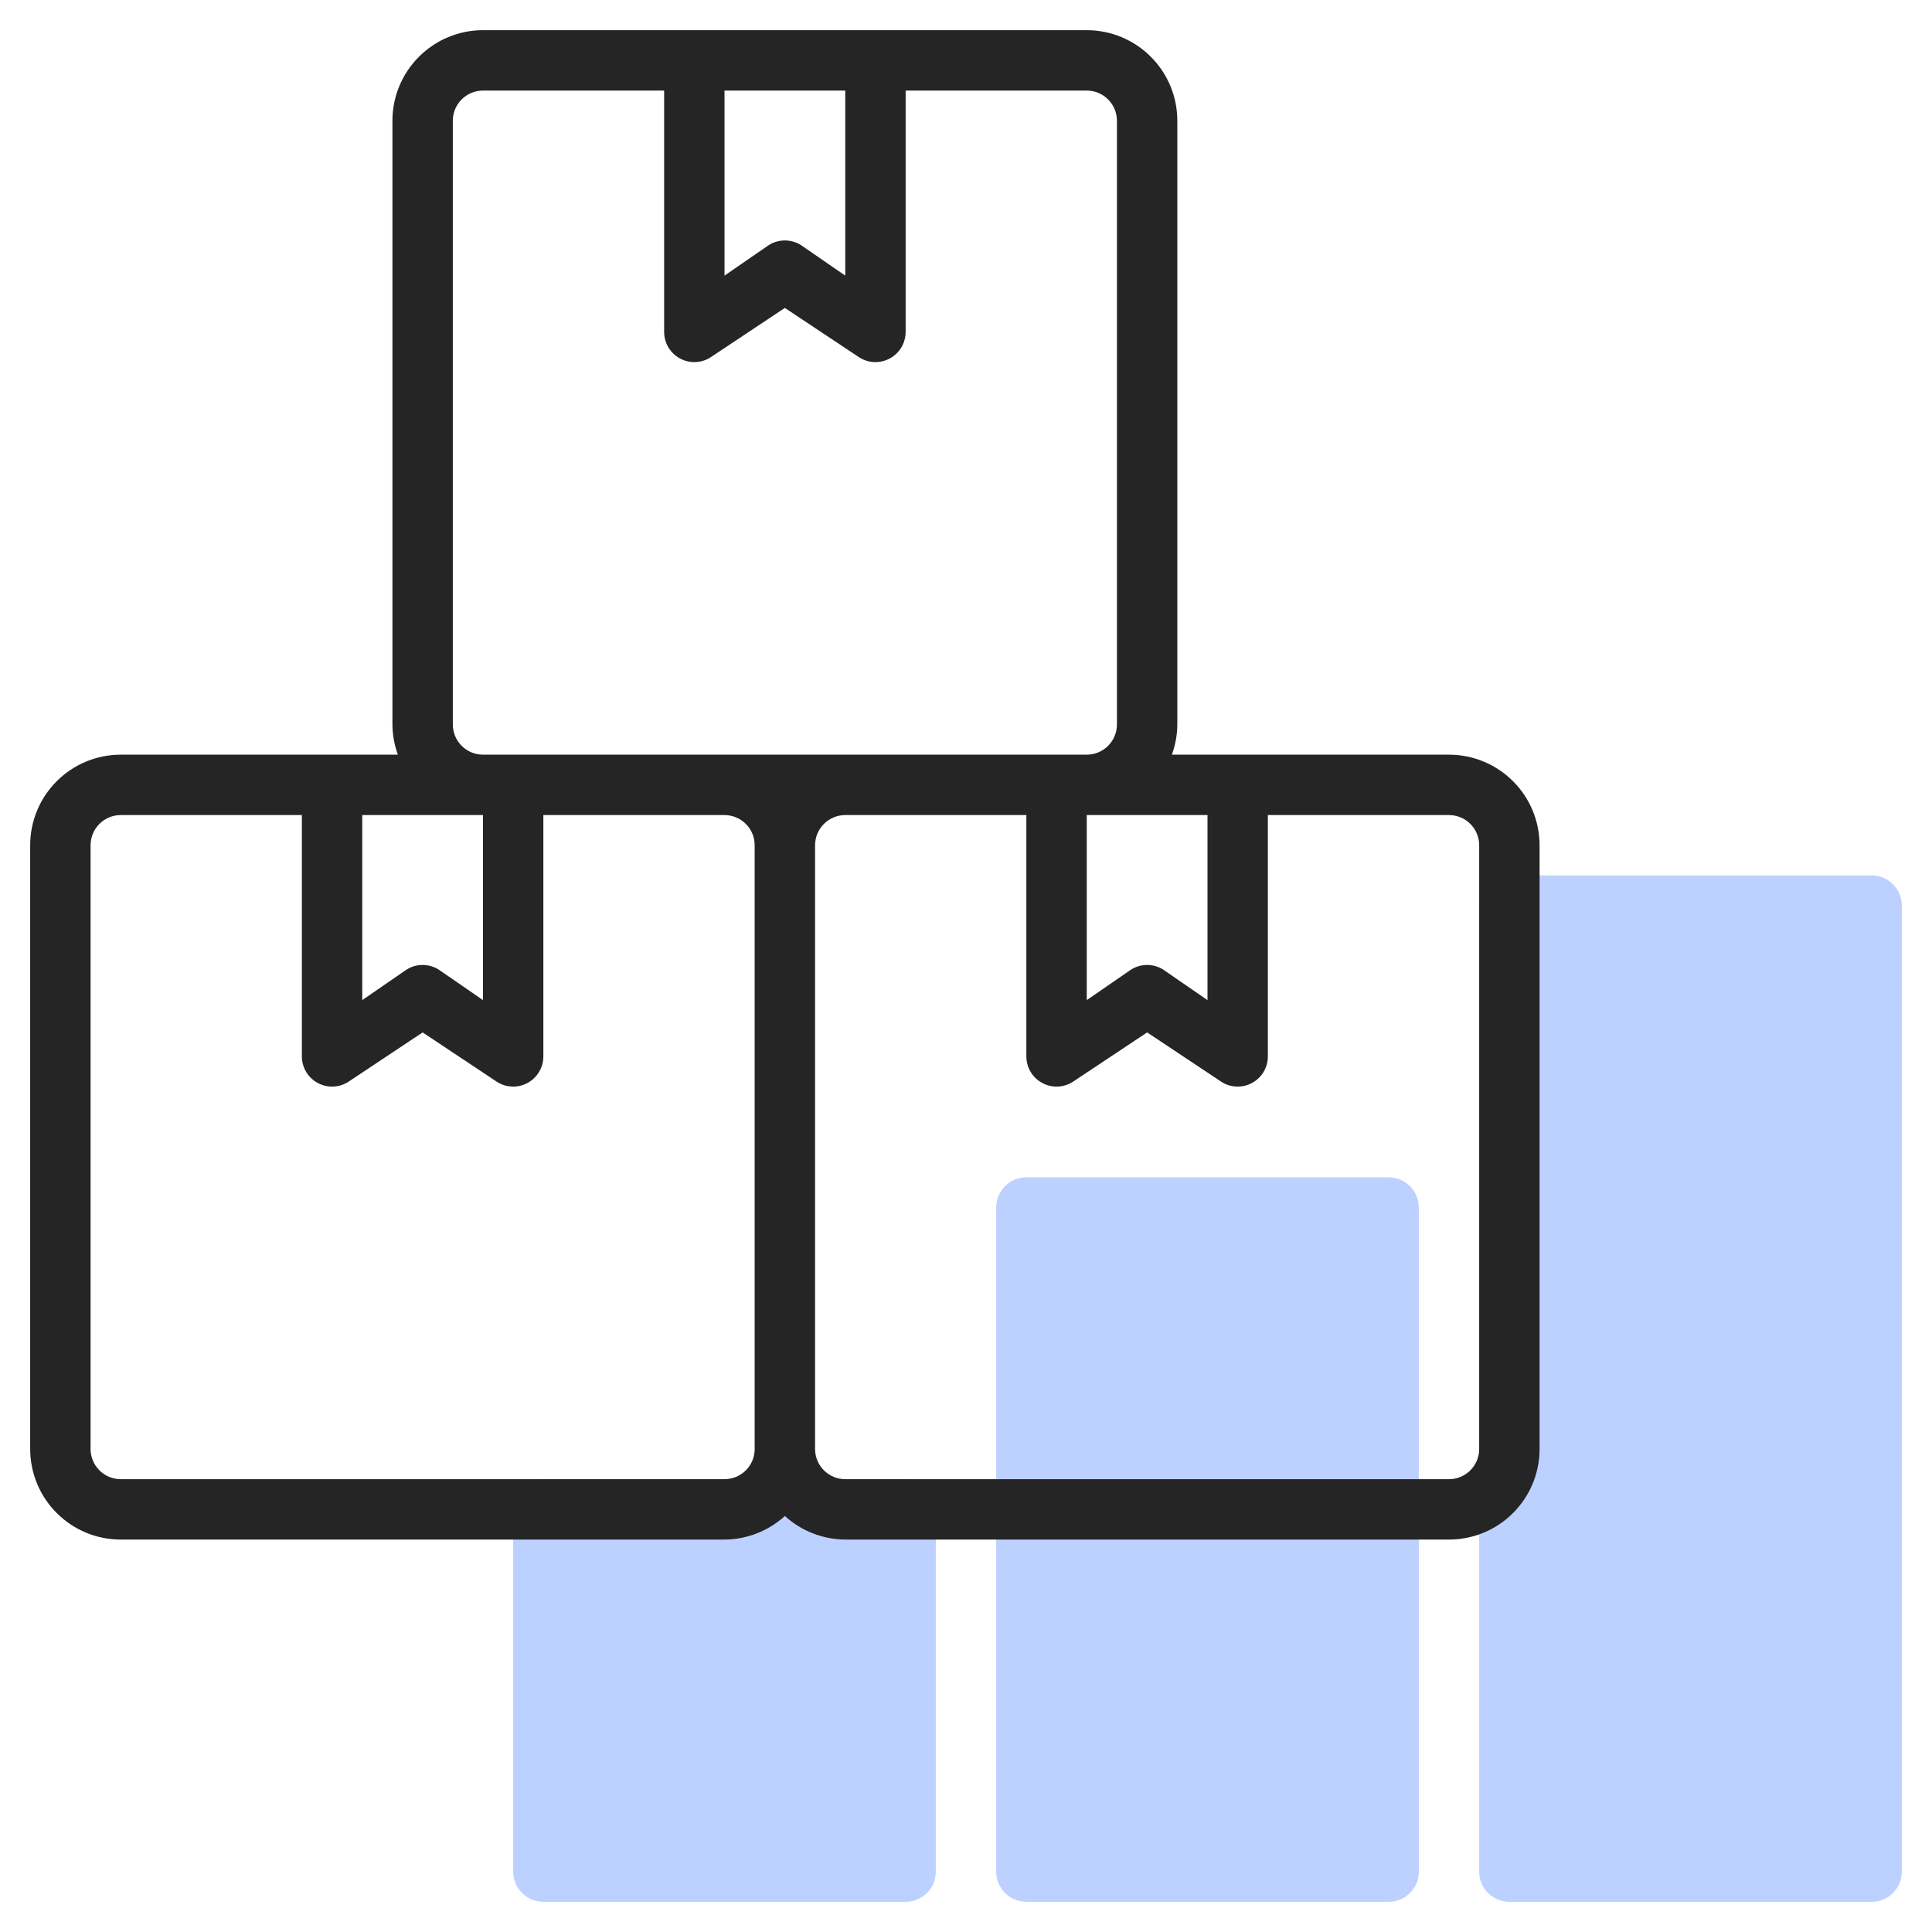
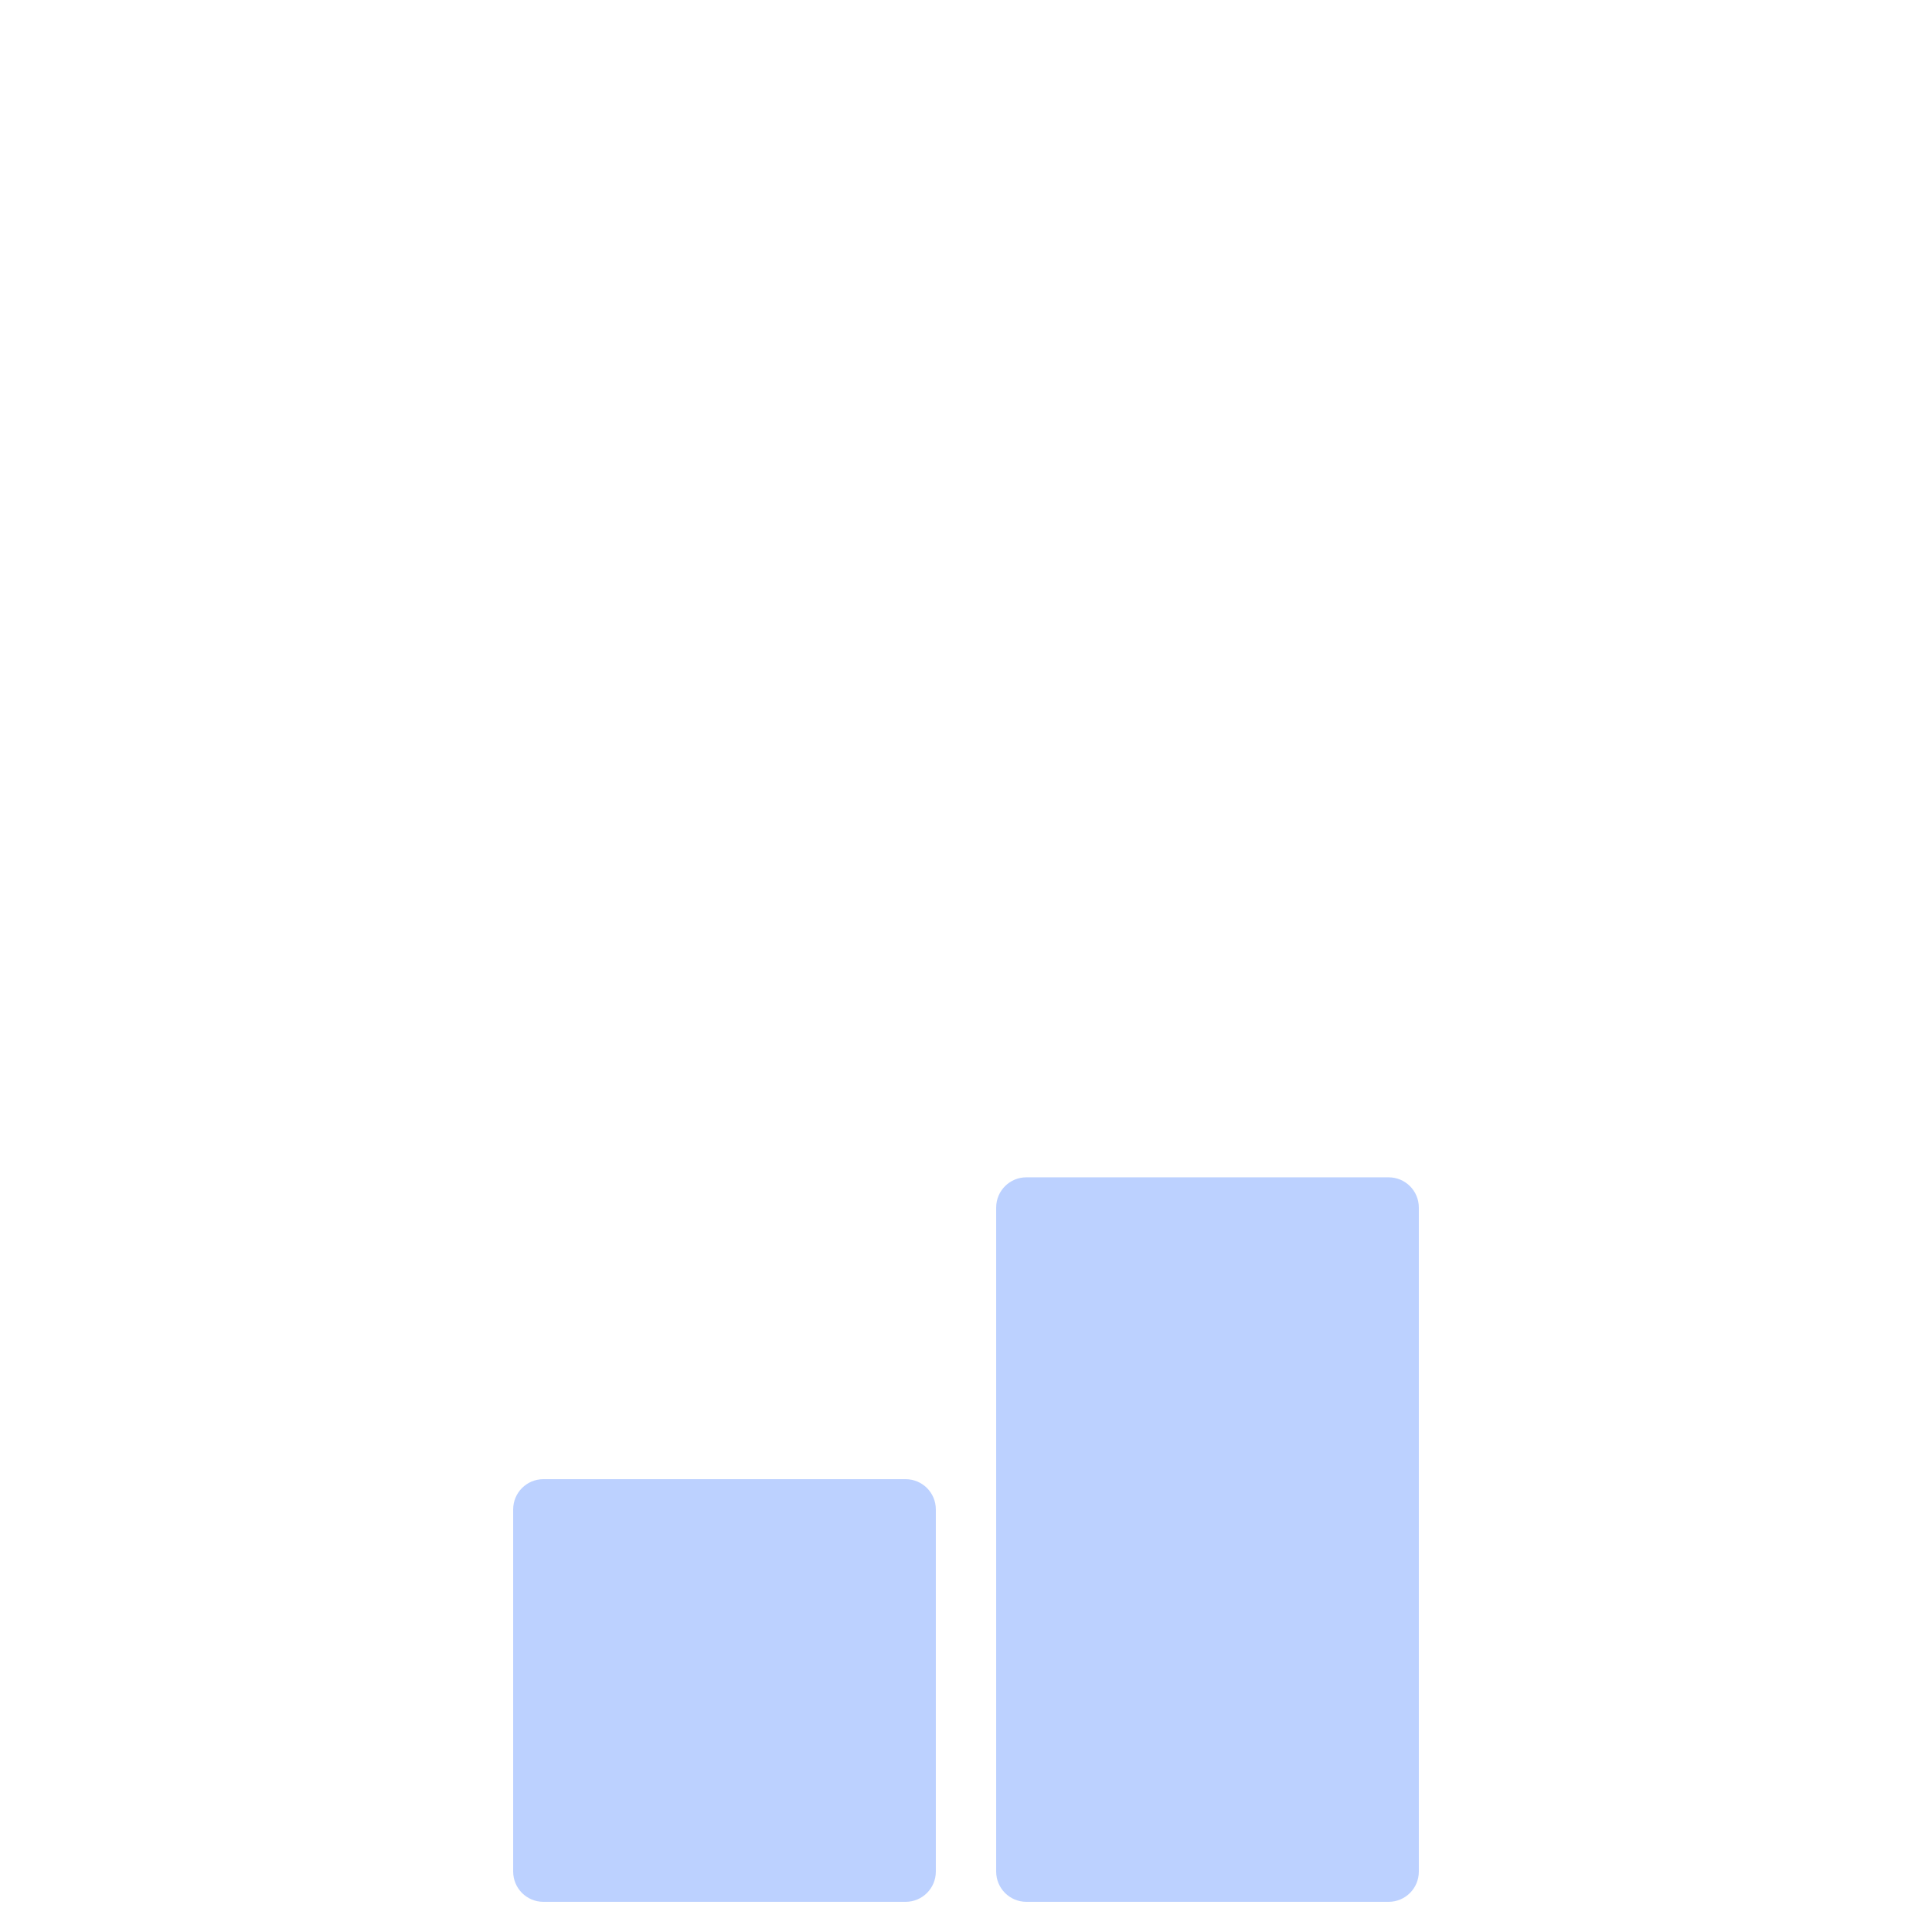
<svg xmlns="http://www.w3.org/2000/svg" width="50" height="50" viewBox="0 0 50 50" fill="none">
  <g clip-path="url(#clip0_68_238)">
    <path d="M23.438 38.281H14.062C13.631 38.281 13.281 38.631 13.281 39.062V48.438C13.281 48.869 13.631 49.219 14.062 49.219H23.438C23.869 49.219 24.219 48.869 24.219 48.438V39.062C24.219 38.631 23.869 38.281 23.438 38.281Z" fill="#BCD1FF" />
    <path d="M35.938 30.469H26.562C26.131 30.469 25.781 30.819 25.781 31.25V48.438C25.781 48.869 26.131 49.219 26.562 49.219H35.938C36.369 49.219 36.719 48.869 36.719 48.438V31.25C36.719 30.819 36.369 30.469 35.938 30.469Z" fill="#BCD1FF" />
-     <path d="M48.438 22.656H39.062C38.631 22.656 38.281 23.006 38.281 23.438V48.438C38.281 48.869 38.631 49.219 39.062 49.219H48.438C48.869 49.219 49.219 48.869 49.219 48.438V23.438C49.219 23.006 48.869 22.656 48.438 22.656Z" fill="#BCD1FF" />
-     <path d="M37.5 19.531H30.328C30.419 19.281 30.467 19.017 30.469 18.75V3.125C30.469 2.503 30.222 1.907 29.782 1.468C29.343 1.028 28.747 0.781 28.125 0.781H12.5C11.878 0.781 11.282 1.028 10.843 1.468C10.403 1.907 10.156 2.503 10.156 3.125V18.75C10.158 19.017 10.206 19.281 10.297 19.531H3.125C2.503 19.531 1.907 19.778 1.468 20.218C1.028 20.657 0.781 21.253 0.781 21.875V37.5C0.781 38.122 1.028 38.718 1.468 39.157C1.907 39.597 2.503 39.844 3.125 39.844H18.75C19.328 39.84 19.885 39.623 20.312 39.234C20.74 39.623 21.297 39.84 21.875 39.844H37.5C38.122 39.844 38.718 39.597 39.157 39.157C39.597 38.718 39.844 38.122 39.844 37.5V21.875C39.844 21.253 39.597 20.657 39.157 20.218C38.718 19.778 38.122 19.531 37.5 19.531ZM28.125 21.094H31.25V25.883L30.117 25.102C29.99 25.018 29.84 24.973 29.688 24.973C29.535 24.973 29.385 25.018 29.258 25.102L28.125 25.883V21.094ZM21.875 2.344V7.133L20.742 6.352C20.615 6.268 20.465 6.223 20.312 6.223C20.16 6.223 20.01 6.268 19.883 6.352L18.75 7.133V2.344H21.875ZM11.719 18.75V3.125C11.719 2.918 11.801 2.719 11.948 2.573C12.094 2.426 12.293 2.344 12.5 2.344H17.188V8.594C17.188 8.734 17.227 8.872 17.299 8.993C17.372 9.113 17.476 9.212 17.6 9.278C17.724 9.345 17.864 9.377 18.004 9.37C18.145 9.364 18.281 9.32 18.398 9.242L20.312 7.969L22.227 9.242C22.344 9.32 22.48 9.364 22.621 9.37C22.761 9.377 22.901 9.345 23.025 9.278C23.149 9.212 23.253 9.113 23.326 8.993C23.398 8.872 23.437 8.734 23.438 8.594V2.344H28.125C28.332 2.344 28.531 2.426 28.677 2.573C28.824 2.719 28.906 2.918 28.906 3.125V18.75C28.906 18.957 28.824 19.156 28.677 19.302C28.531 19.449 28.332 19.531 28.125 19.531H12.5C12.293 19.531 12.094 19.449 11.948 19.302C11.801 19.156 11.719 18.957 11.719 18.75ZM12.5 21.094V25.883L11.367 25.102C11.24 25.018 11.09 24.973 10.938 24.973C10.785 24.973 10.635 25.018 10.508 25.102L9.375 25.883V21.094H12.5ZM18.75 38.281H3.125C2.918 38.281 2.719 38.199 2.573 38.052C2.426 37.906 2.344 37.707 2.344 37.5V21.875C2.344 21.668 2.426 21.469 2.573 21.323C2.719 21.176 2.918 21.094 3.125 21.094H7.812V27.344C7.813 27.484 7.852 27.622 7.925 27.743C7.997 27.863 8.101 27.962 8.225 28.028C8.349 28.095 8.489 28.127 8.629 28.12C8.77 28.114 8.906 28.07 9.023 27.992L10.938 26.719L12.852 27.992C12.969 28.07 13.105 28.114 13.246 28.12C13.386 28.127 13.526 28.095 13.65 28.028C13.774 27.962 13.878 27.863 13.95 27.743C14.023 27.622 14.062 27.484 14.062 27.344V21.094H18.75C18.957 21.094 19.156 21.176 19.302 21.323C19.449 21.469 19.531 21.668 19.531 21.875V37.5C19.531 37.707 19.449 37.906 19.302 38.052C19.156 38.199 18.957 38.281 18.75 38.281ZM38.281 37.5C38.281 37.707 38.199 37.906 38.052 38.052C37.906 38.199 37.707 38.281 37.5 38.281H21.875C21.668 38.281 21.469 38.199 21.323 38.052C21.176 37.906 21.094 37.707 21.094 37.5V21.875C21.094 21.668 21.176 21.469 21.323 21.323C21.469 21.176 21.668 21.094 21.875 21.094H26.562V27.344C26.563 27.484 26.602 27.622 26.674 27.743C26.747 27.863 26.851 27.962 26.975 28.028C27.099 28.095 27.239 28.127 27.379 28.12C27.52 28.114 27.656 28.07 27.773 27.992L29.688 26.719L31.602 27.992C31.719 28.07 31.855 28.114 31.996 28.12C32.136 28.127 32.276 28.095 32.4 28.028C32.524 27.962 32.628 27.863 32.7 27.743C32.773 27.622 32.812 27.484 32.812 27.344V21.094H37.5C37.707 21.094 37.906 21.176 38.052 21.323C38.199 21.469 38.281 21.668 38.281 21.875V37.5Z" fill="#252525" />
  </g>
  <defs>
    <clipPath id="clip0_68_238">
      <rect width="50" height="50" fill="white" />
    </clipPath>
  </defs>
</svg>